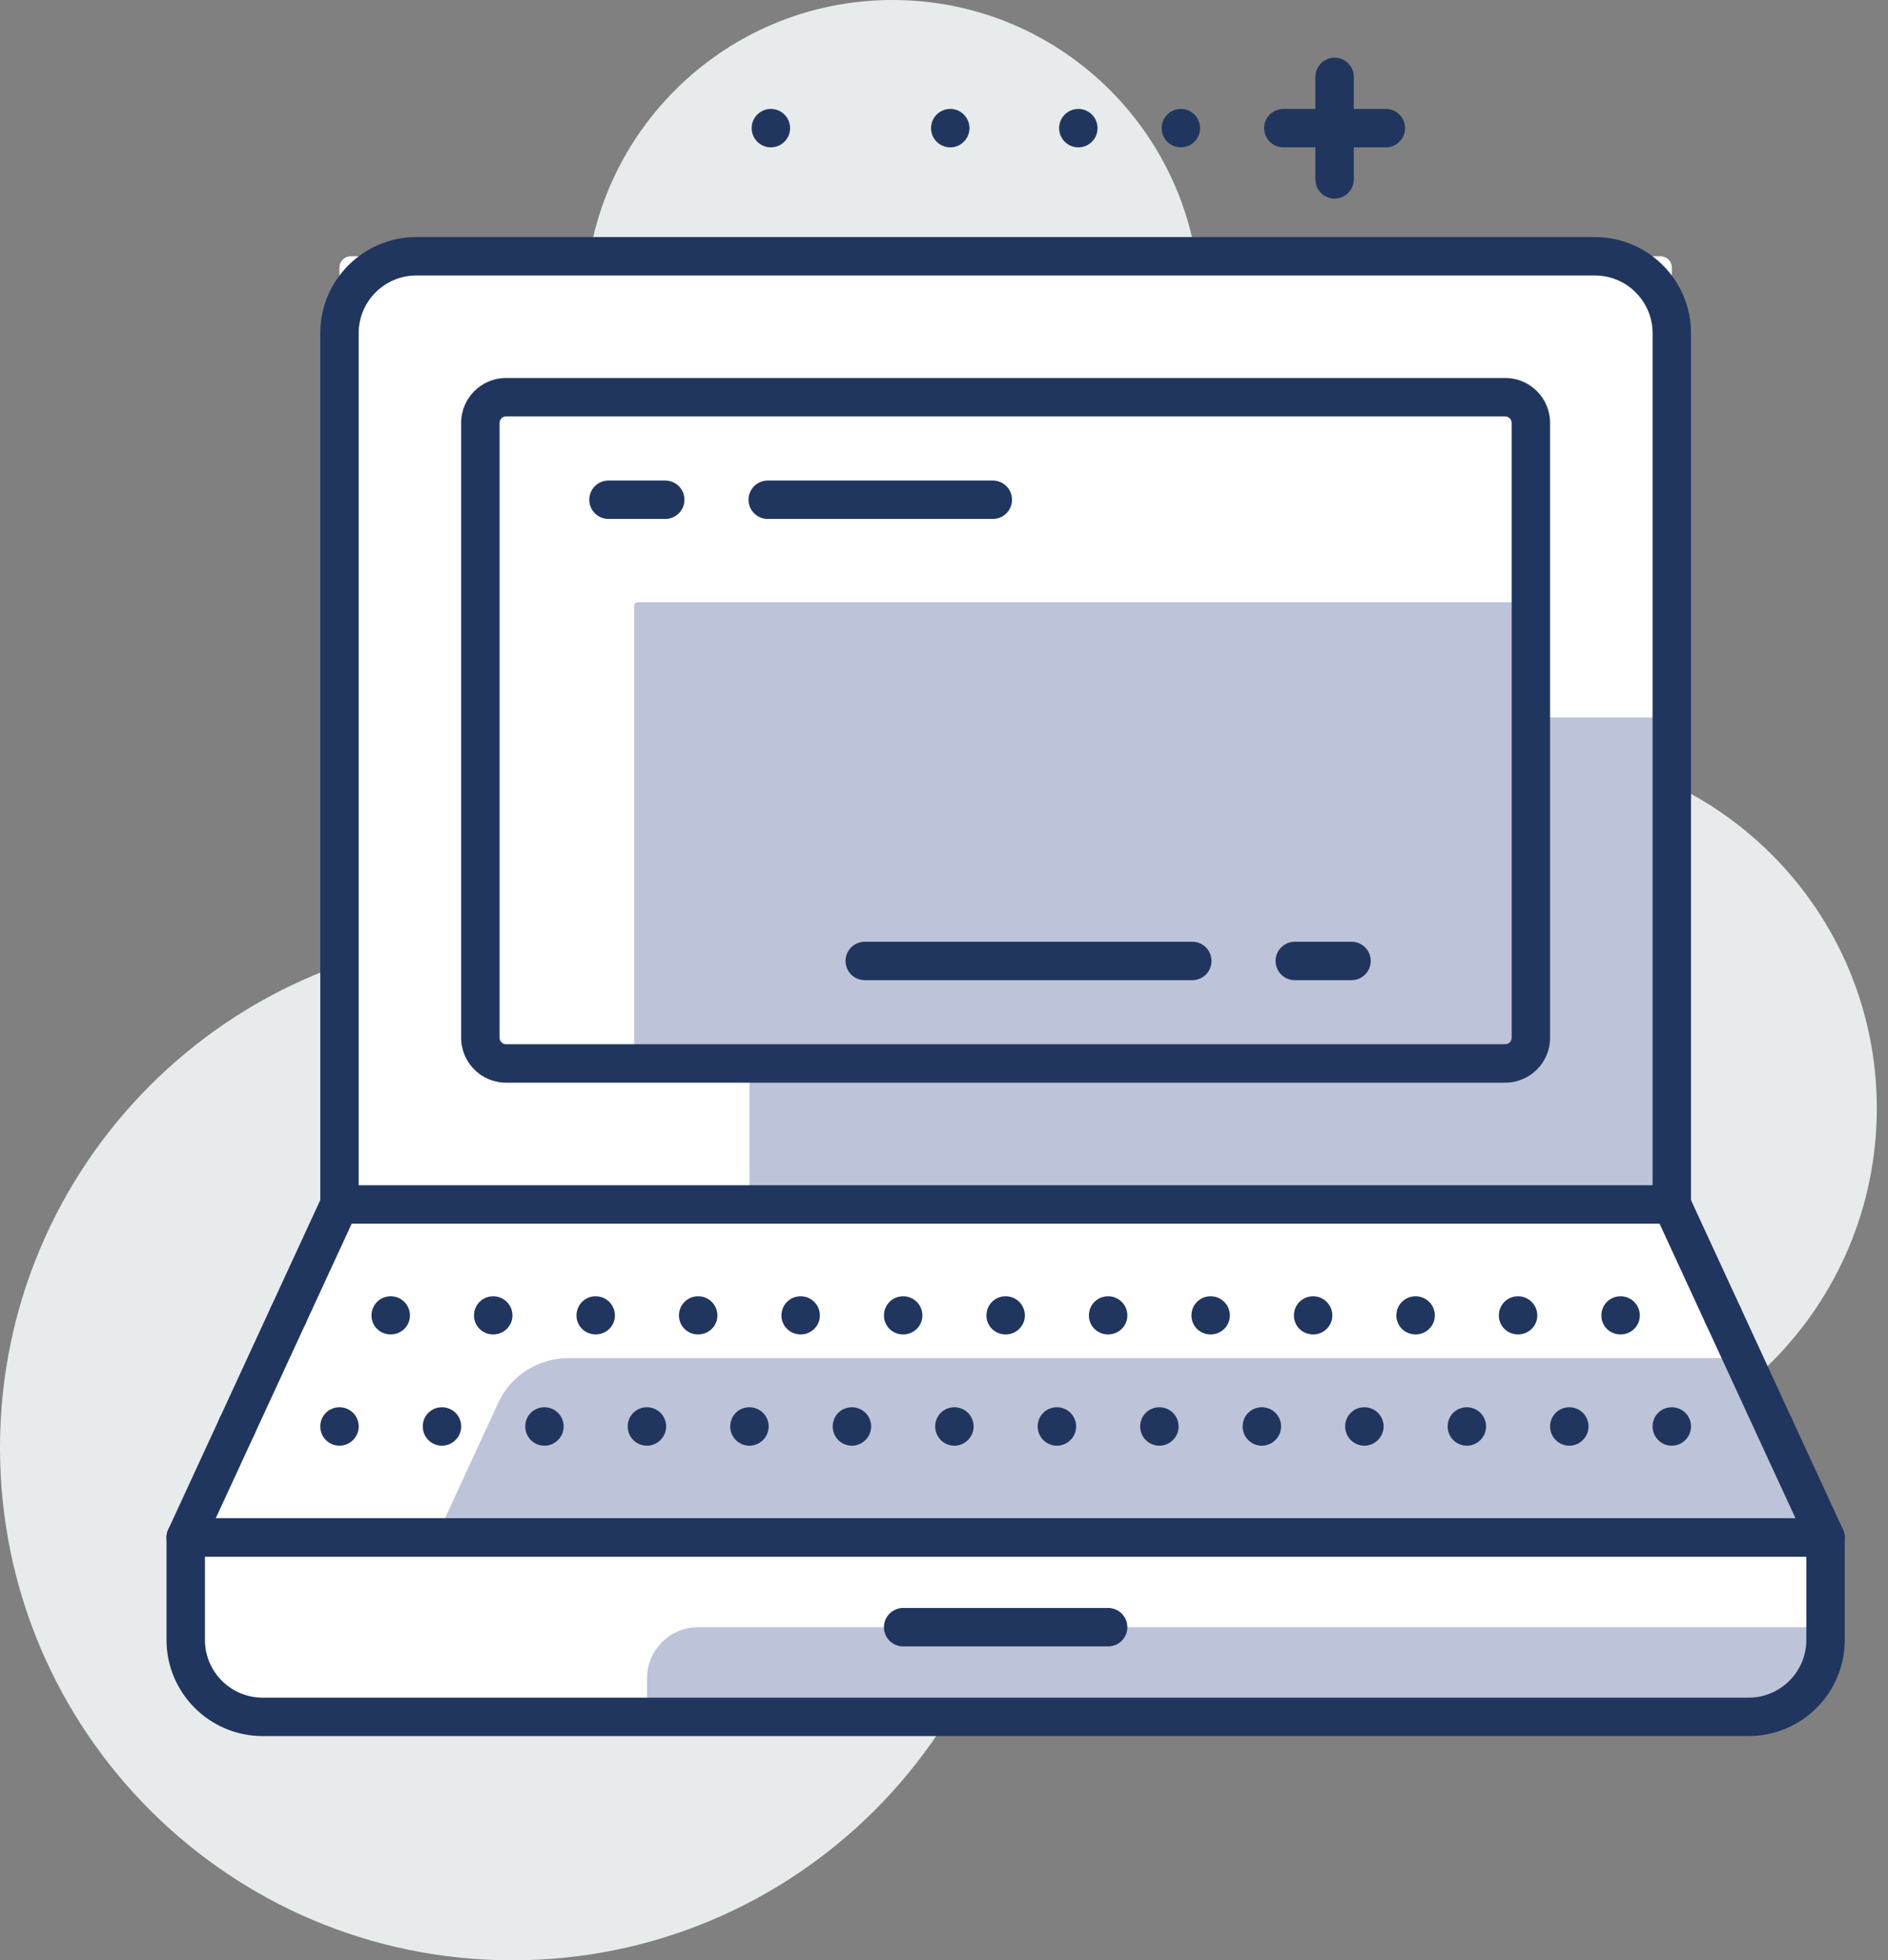
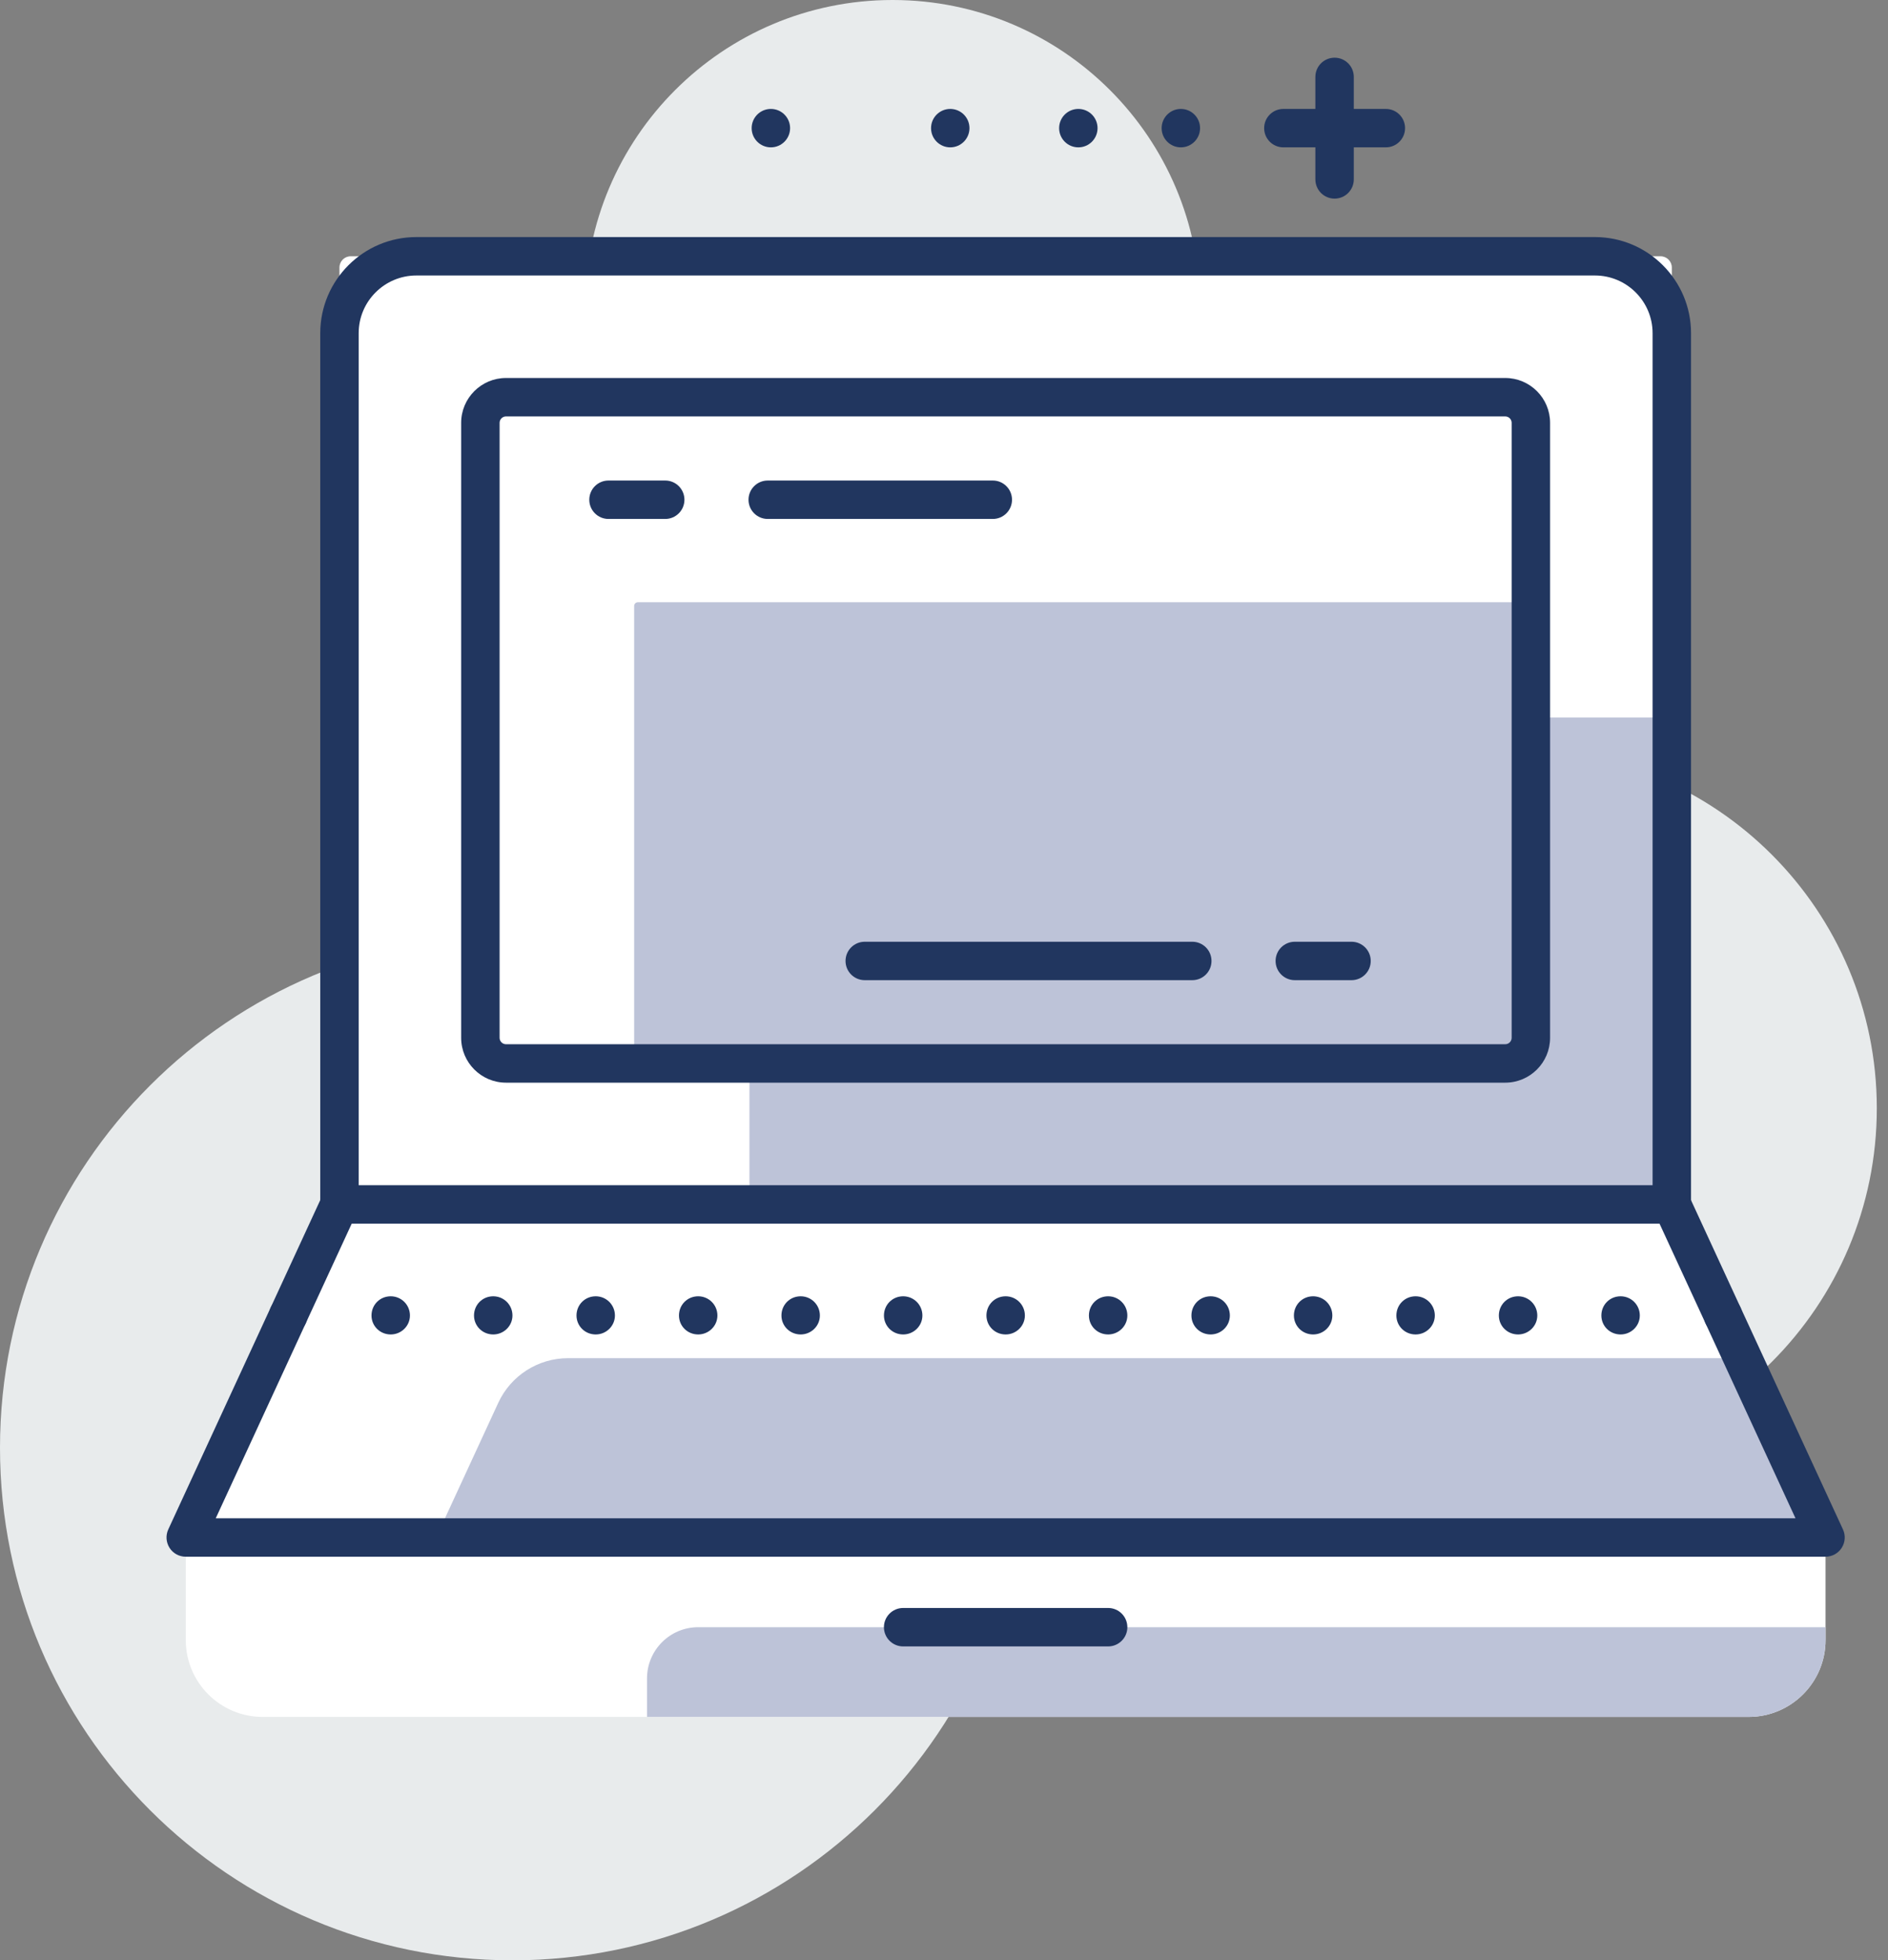
<svg xmlns="http://www.w3.org/2000/svg" width="131" height="136" viewBox="0 0 131 136" fill="none">
  <rect x="0" y="0" width="131" height="136" fill="#808080" stroke="none" />
  <path d="M105.333 101.779C119.079 101.779 130.223 90.635 130.223 76.889C130.223 63.142 119.079 51.998 105.333 51.998C91.586 51.998 80.442 63.142 80.442 76.889C80.442 90.635 91.586 101.779 105.333 101.779Z" fill="#E8EBEC" />
  <path d="M61.931 42.667C73.713 42.667 83.265 33.116 83.265 21.334C83.265 9.551 73.713 0 61.931 0C50.149 0 40.597 9.551 40.597 21.334C40.597 33.116 50.149 42.667 61.931 42.667Z" fill="#E8EBEC" />
  <path d="M35.554 136C55.191 136 71.109 120.082 71.109 100.445C71.109 80.809 55.191 64.891 35.554 64.891C15.918 64.891 0 80.809 0 100.445C0 120.082 15.918 136 35.554 136Z" fill="#E8EBEC" />
  <path d="M12.89 106.669V113.779C12.89 116.723 15.277 119.113 18.224 119.113H121.333C124.277 119.113 126.667 116.723 126.667 113.779V106.669H12.89Z" fill="white" />
  <path d="M12.89 106.669H126.667L116 83.558H23.554L12.89 106.669Z" fill="white" />
  <path d="M44.893 116.446V119.113H121.333C124.277 119.113 126.666 116.723 126.666 113.779V112.889H48.447C46.483 112.889 44.893 114.482 44.893 116.446Z" fill="#BDC3D8" />
  <path d="M30.257 106.669H126.666L120.923 94.225H39.414C37.334 94.225 35.443 95.436 34.571 97.325L30.257 106.669Z" fill="#BDC3D8" />
-   <path d="M121.333 120.443H18.221C14.545 120.443 11.554 117.452 11.554 113.777V106.666C11.554 105.929 12.151 105.333 12.888 105.333H126.667C127.403 105.333 128 105.929 128 106.666V113.777C128 117.452 125.009 120.443 121.333 120.443ZM14.221 107.999V113.777C14.221 115.981 16.016 117.777 18.221 117.777H121.333C123.538 117.777 125.333 115.981 125.333 113.777V107.999H14.221Z" fill="#21365F" />
  <path d="M126.666 107.999H12.887C12.433 107.999 12.008 107.769 11.764 107.385C11.52 107.001 11.486 106.521 11.676 106.106L22.343 82.995C22.561 82.523 23.033 82.219 23.554 82.219H115.999C116.521 82.219 116.993 82.52 117.208 82.995L127.875 106.106C128.067 106.518 128.033 107.001 127.787 107.385C127.543 107.769 127.12 107.999 126.666 107.999ZM14.97 105.333H124.581L115.146 84.889H24.405L14.97 105.333Z" fill="#21365F" />
-   <path d="M121.779 98.964C121.779 98.217 122.365 97.631 123.112 97.631C123.841 97.631 124.446 98.217 124.446 98.964C124.446 99.693 123.841 100.298 123.112 100.298C122.365 100.298 121.779 99.693 121.779 98.964ZM114.666 98.964C114.666 98.217 115.252 97.631 115.999 97.631C116.728 97.631 117.333 98.217 117.333 98.964C117.333 99.693 116.728 100.298 115.999 100.298C115.255 100.298 114.666 99.693 114.666 98.964ZM107.556 98.964C107.556 98.217 108.142 97.631 108.889 97.631C109.618 97.631 110.222 98.217 110.222 98.964C110.222 99.693 109.618 100.298 108.889 100.298C108.142 100.298 107.556 99.693 107.556 98.964ZM100.445 98.964C100.445 98.217 101.032 97.631 101.779 97.631C102.508 97.631 103.112 98.217 103.112 98.964C103.112 99.693 102.508 100.298 101.779 100.298C101.032 100.298 100.445 99.693 100.445 98.964ZM93.335 98.964C93.335 98.217 93.921 97.631 94.668 97.631C95.397 97.631 96.002 98.217 96.002 98.964C96.002 99.693 95.397 100.298 94.668 100.298C93.921 100.298 93.335 99.693 93.335 98.964ZM86.222 98.964C86.222 98.217 86.808 97.631 87.555 97.631C88.284 97.631 88.889 98.217 88.889 98.964C88.889 99.693 88.284 100.298 87.555 100.298C86.808 100.298 86.222 99.693 86.222 98.964ZM79.112 98.964C79.112 98.217 79.698 97.631 80.445 97.631C81.174 97.631 81.778 98.217 81.778 98.964C81.778 99.693 81.174 100.298 80.445 100.298C79.698 100.298 79.112 99.693 79.112 98.964ZM72.001 98.964C72.001 98.217 72.588 97.631 73.335 97.631C74.064 97.631 74.668 98.217 74.668 98.964C74.668 99.693 74.064 100.298 73.335 100.298C72.588 100.298 72.001 99.693 72.001 98.964ZM64.888 98.964C64.888 98.217 65.475 97.631 66.222 97.631C66.951 97.631 67.555 98.217 67.555 98.964C67.555 99.693 66.951 100.298 66.222 100.298C65.475 100.298 64.888 99.693 64.888 98.964ZM57.778 98.964C57.778 98.217 58.364 97.631 59.111 97.631C59.84 97.631 60.445 98.217 60.445 98.964C60.445 99.693 59.84 100.298 59.111 100.298C58.364 100.298 57.778 99.693 57.778 98.964ZM50.667 98.964C50.667 98.217 51.254 97.631 52.001 97.631C52.73 97.631 53.334 98.217 53.334 98.964C53.334 99.693 52.73 100.298 52.001 100.298C51.254 100.298 50.667 99.693 50.667 98.964ZM43.554 98.964C43.554 98.217 44.141 97.631 44.888 97.631C45.617 97.631 46.221 98.217 46.221 98.964C46.221 99.693 45.617 100.298 44.888 100.298C44.143 100.298 43.554 99.693 43.554 98.964ZM36.444 98.964C36.444 98.217 37.03 97.631 37.778 97.631C38.506 97.631 39.111 98.217 39.111 98.964C39.111 99.693 38.506 100.298 37.778 100.298C37.03 100.298 36.444 99.693 36.444 98.964ZM29.334 98.964C29.334 98.217 29.92 97.631 30.667 97.631C31.396 97.631 32 98.217 32 98.964C32 99.693 31.396 100.298 30.667 100.298C29.92 100.298 29.334 99.693 29.334 98.964ZM22.223 98.964C22.223 98.217 22.81 97.631 23.557 97.631C24.286 97.631 24.89 98.217 24.89 98.964C24.89 99.693 24.286 100.298 23.557 100.298C22.81 100.298 22.223 99.693 22.223 98.964ZM15.11 98.964C15.11 98.217 15.697 97.631 16.444 97.631C17.173 97.631 17.777 98.217 17.777 98.964C17.777 99.693 17.173 100.298 16.444 100.298C15.697 100.298 15.11 99.693 15.11 98.964Z" fill="#21365F" />
  <path d="M118.223 91.265C118.223 90.518 118.809 89.932 119.556 89.932C120.285 89.932 120.889 90.518 120.889 91.265C120.889 91.994 120.285 92.58 119.556 92.58C118.809 92.58 118.223 91.994 118.223 91.265ZM111.112 91.265C111.112 90.518 111.699 89.932 112.446 89.932C113.175 89.932 113.779 90.518 113.779 91.265C113.779 91.994 113.175 92.58 112.446 92.58C111.699 92.58 111.112 91.994 111.112 91.265ZM103.999 91.265C103.999 90.518 104.586 89.932 105.333 89.932C106.062 89.932 106.666 90.518 106.666 91.265C106.666 91.994 106.062 92.58 105.333 92.58C104.588 92.58 103.999 91.994 103.999 91.265ZM96.889 91.265C96.889 90.518 97.475 89.932 98.222 89.932C98.951 89.932 99.556 90.518 99.556 91.265C99.556 91.994 98.951 92.58 98.222 92.58C97.475 92.58 96.889 91.994 96.889 91.265ZM89.779 91.265C89.779 90.518 90.365 89.932 91.112 89.932C91.841 89.932 92.445 90.518 92.445 91.265C92.445 91.994 91.841 92.58 91.112 92.58C90.365 92.58 89.779 91.994 89.779 91.265ZM82.668 91.265C82.668 90.518 83.254 89.932 84.002 89.932C84.731 89.932 85.335 90.518 85.335 91.265C85.335 91.994 84.731 92.58 84.002 92.58C83.254 92.58 82.668 91.994 82.668 91.265ZM75.555 91.265C75.555 90.518 76.141 89.932 76.889 89.932C77.618 89.932 78.222 90.518 78.222 91.265C78.222 91.994 77.618 92.58 76.889 92.58C76.141 92.58 75.555 91.994 75.555 91.265ZM68.445 91.265C68.445 90.518 69.031 89.932 69.778 89.932C70.507 89.932 71.112 90.518 71.112 91.265C71.112 91.994 70.507 92.58 69.778 92.58C69.031 92.58 68.445 91.994 68.445 91.265ZM61.334 91.265C61.334 90.518 61.921 89.932 62.668 89.932C63.397 89.932 64.001 90.518 64.001 91.265C64.001 91.994 63.397 92.58 62.668 92.58C61.921 92.58 61.334 91.994 61.334 91.265ZM54.221 91.265C54.221 90.518 54.808 89.932 55.555 89.932C56.284 89.932 56.888 90.518 56.888 91.265C56.888 91.994 56.284 92.58 55.555 92.58C54.81 92.58 54.221 91.994 54.221 91.265ZM47.111 91.265C47.111 90.518 47.697 89.932 48.444 89.932C49.173 89.932 49.778 90.518 49.778 91.265C49.778 91.994 49.173 92.58 48.444 92.58C47.697 92.58 47.111 91.994 47.111 91.265ZM40.001 91.265C40.001 90.518 40.587 89.932 41.334 89.932C42.063 89.932 42.667 90.518 42.667 91.265C42.667 91.994 42.063 92.58 41.334 92.58C40.587 92.58 40.001 91.994 40.001 91.265ZM32.89 91.265C32.89 90.518 33.477 89.932 34.224 89.932C34.953 89.932 35.557 90.518 35.557 91.265C35.557 91.994 34.953 92.58 34.224 92.58C33.477 92.58 32.89 91.994 32.89 91.265ZM25.777 91.265C25.777 90.518 26.364 89.932 27.111 89.932C27.84 89.932 28.444 90.518 28.444 91.265C28.444 91.994 27.84 92.58 27.111 92.58C26.364 92.58 25.777 91.994 25.777 91.265ZM18.667 91.265C18.667 90.518 19.253 89.932 20 89.932C20.729 89.932 21.334 90.518 21.334 91.265C21.334 91.994 20.729 92.58 20 92.58C19.253 92.58 18.667 91.994 18.667 91.265Z" fill="#21365F" />
  <path d="M76.889 114.223H62.665C61.929 114.223 61.332 113.626 61.332 112.889C61.332 112.153 61.929 111.556 62.665 111.556H76.889C77.626 111.556 78.222 112.153 78.222 112.889C78.222 113.626 77.623 114.223 76.889 114.223Z" fill="#21365F" />
  <path d="M115.221 17.78H24.332C23.902 17.78 23.554 18.128 23.554 18.558V83.561H116V18.558C116 18.128 115.649 17.78 115.221 17.78Z" fill="white" />
  <path d="M116.002 49.781H52.001V83.558H116.002V49.781Z" fill="#BDC3D8" />
  <path d="M105.961 27.557H33.591C33.448 27.557 33.331 27.674 33.331 27.816V73.519C33.331 73.662 33.448 73.778 33.591 73.778H105.961C106.103 73.778 106.22 73.662 106.22 73.519V27.816C106.22 27.674 106.106 27.557 105.961 27.557Z" fill="white" />
  <path d="M106.223 41.78H44.26C44.118 41.78 44.001 41.897 44.001 42.04V73.781H105.963C106.106 73.781 106.223 73.664 106.223 73.522V41.78Z" fill="#BDC3D8" />
  <path d="M104.443 75.112H35.108C33.394 75.112 31.998 73.716 31.998 72.001V29.334C31.998 27.619 33.394 26.224 35.108 26.224H104.443C106.158 26.224 107.553 27.619 107.553 29.334V72.001C107.553 73.716 106.158 75.112 104.443 75.112ZM35.108 28.89C34.864 28.89 34.665 29.09 34.665 29.334V72.001C34.665 72.245 34.864 72.445 35.108 72.445H104.443C104.687 72.445 104.887 72.245 104.887 72.001V29.334C104.887 29.09 104.687 28.89 104.443 28.89H35.108Z" fill="#21365F" />
  <path d="M115.999 84.891H23.554C22.817 84.891 22.221 84.295 22.221 83.558V23.113C22.221 19.438 25.212 16.447 28.887 16.447H110.666C114.342 16.447 117.333 19.438 117.333 23.113V83.558C117.333 84.292 116.734 84.891 115.999 84.891ZM24.887 82.225H114.666V23.113C114.666 20.908 112.871 19.113 110.666 19.113H28.887C26.683 19.113 24.887 20.908 24.887 23.113V82.225Z" fill="#21365F" />
  <path d="M92.601 13.78C91.864 13.78 91.268 13.183 91.268 12.446V5.336C91.268 4.599 91.864 4.003 92.601 4.003C93.338 4.003 93.934 4.599 93.934 5.336V12.446C93.934 13.181 93.338 13.78 92.601 13.78Z" fill="#21365F" />
  <path d="M96.158 10.223H89.047C88.311 10.223 87.714 9.627 87.714 8.89C87.714 8.153 88.311 7.557 89.047 7.557H96.158C96.894 7.557 97.491 8.153 97.491 8.89C97.491 9.627 96.892 10.223 96.158 10.223Z" fill="#21365F" />
  <path d="M81.934 10.223C82.67 10.223 83.267 9.626 83.267 8.89C83.267 8.154 82.67 7.557 81.934 7.557C81.198 7.557 80.601 8.154 80.601 8.89C80.601 9.626 81.198 10.223 81.934 10.223Z" fill="#21365F" />
  <path d="M74.821 10.223C75.558 10.223 76.154 9.626 76.154 8.89C76.154 8.154 75.558 7.557 74.821 7.557C74.085 7.557 73.488 8.154 73.488 8.89C73.488 9.626 74.085 10.223 74.821 10.223Z" fill="#21365F" />
  <path d="M65.934 10.223C66.67 10.223 67.267 9.626 67.267 8.89C67.267 8.154 66.67 7.557 65.934 7.557C65.198 7.557 64.601 8.154 64.601 8.89C64.601 9.626 65.198 10.223 65.934 10.223Z" fill="#21365F" />
  <path d="M53.487 10.223C54.224 10.223 54.821 9.626 54.821 8.89C54.821 8.154 54.224 7.557 53.487 7.557C52.751 7.557 52.154 8.154 52.154 8.89C52.154 9.626 52.751 10.223 53.487 10.223Z" fill="#21365F" />
  <path d="M82.728 68.001H60.001C59.265 68.001 58.668 67.405 58.668 66.668C58.668 65.931 59.265 65.335 60.001 65.335H82.728C83.465 65.335 84.061 65.931 84.061 66.668C84.061 67.405 83.465 68.001 82.728 68.001Z" fill="#21365F" />
  <path d="M93.776 68.001H89.841C89.104 68.001 88.507 67.405 88.507 66.668C88.507 65.931 89.104 65.335 89.841 65.335H93.776C94.513 65.335 95.109 65.931 95.109 66.668C95.109 67.405 94.513 68.001 93.776 68.001Z" fill="#21365F" />
  <path d="M68.886 36.003H53.27C52.533 36.003 51.936 35.407 51.936 34.67C51.936 33.933 52.533 33.337 53.27 33.337H68.886C69.623 33.337 70.219 33.933 70.219 34.67C70.219 35.407 69.623 36.003 68.886 36.003Z" fill="#21365F" />
  <path d="M46.156 36.003H42.221C41.484 36.003 40.888 35.407 40.888 34.67C40.888 33.933 41.484 33.337 42.221 33.337H46.156C46.893 33.337 47.49 33.933 47.49 34.67C47.49 35.407 46.893 36.003 46.156 36.003Z" fill="#21365F" />
</svg>